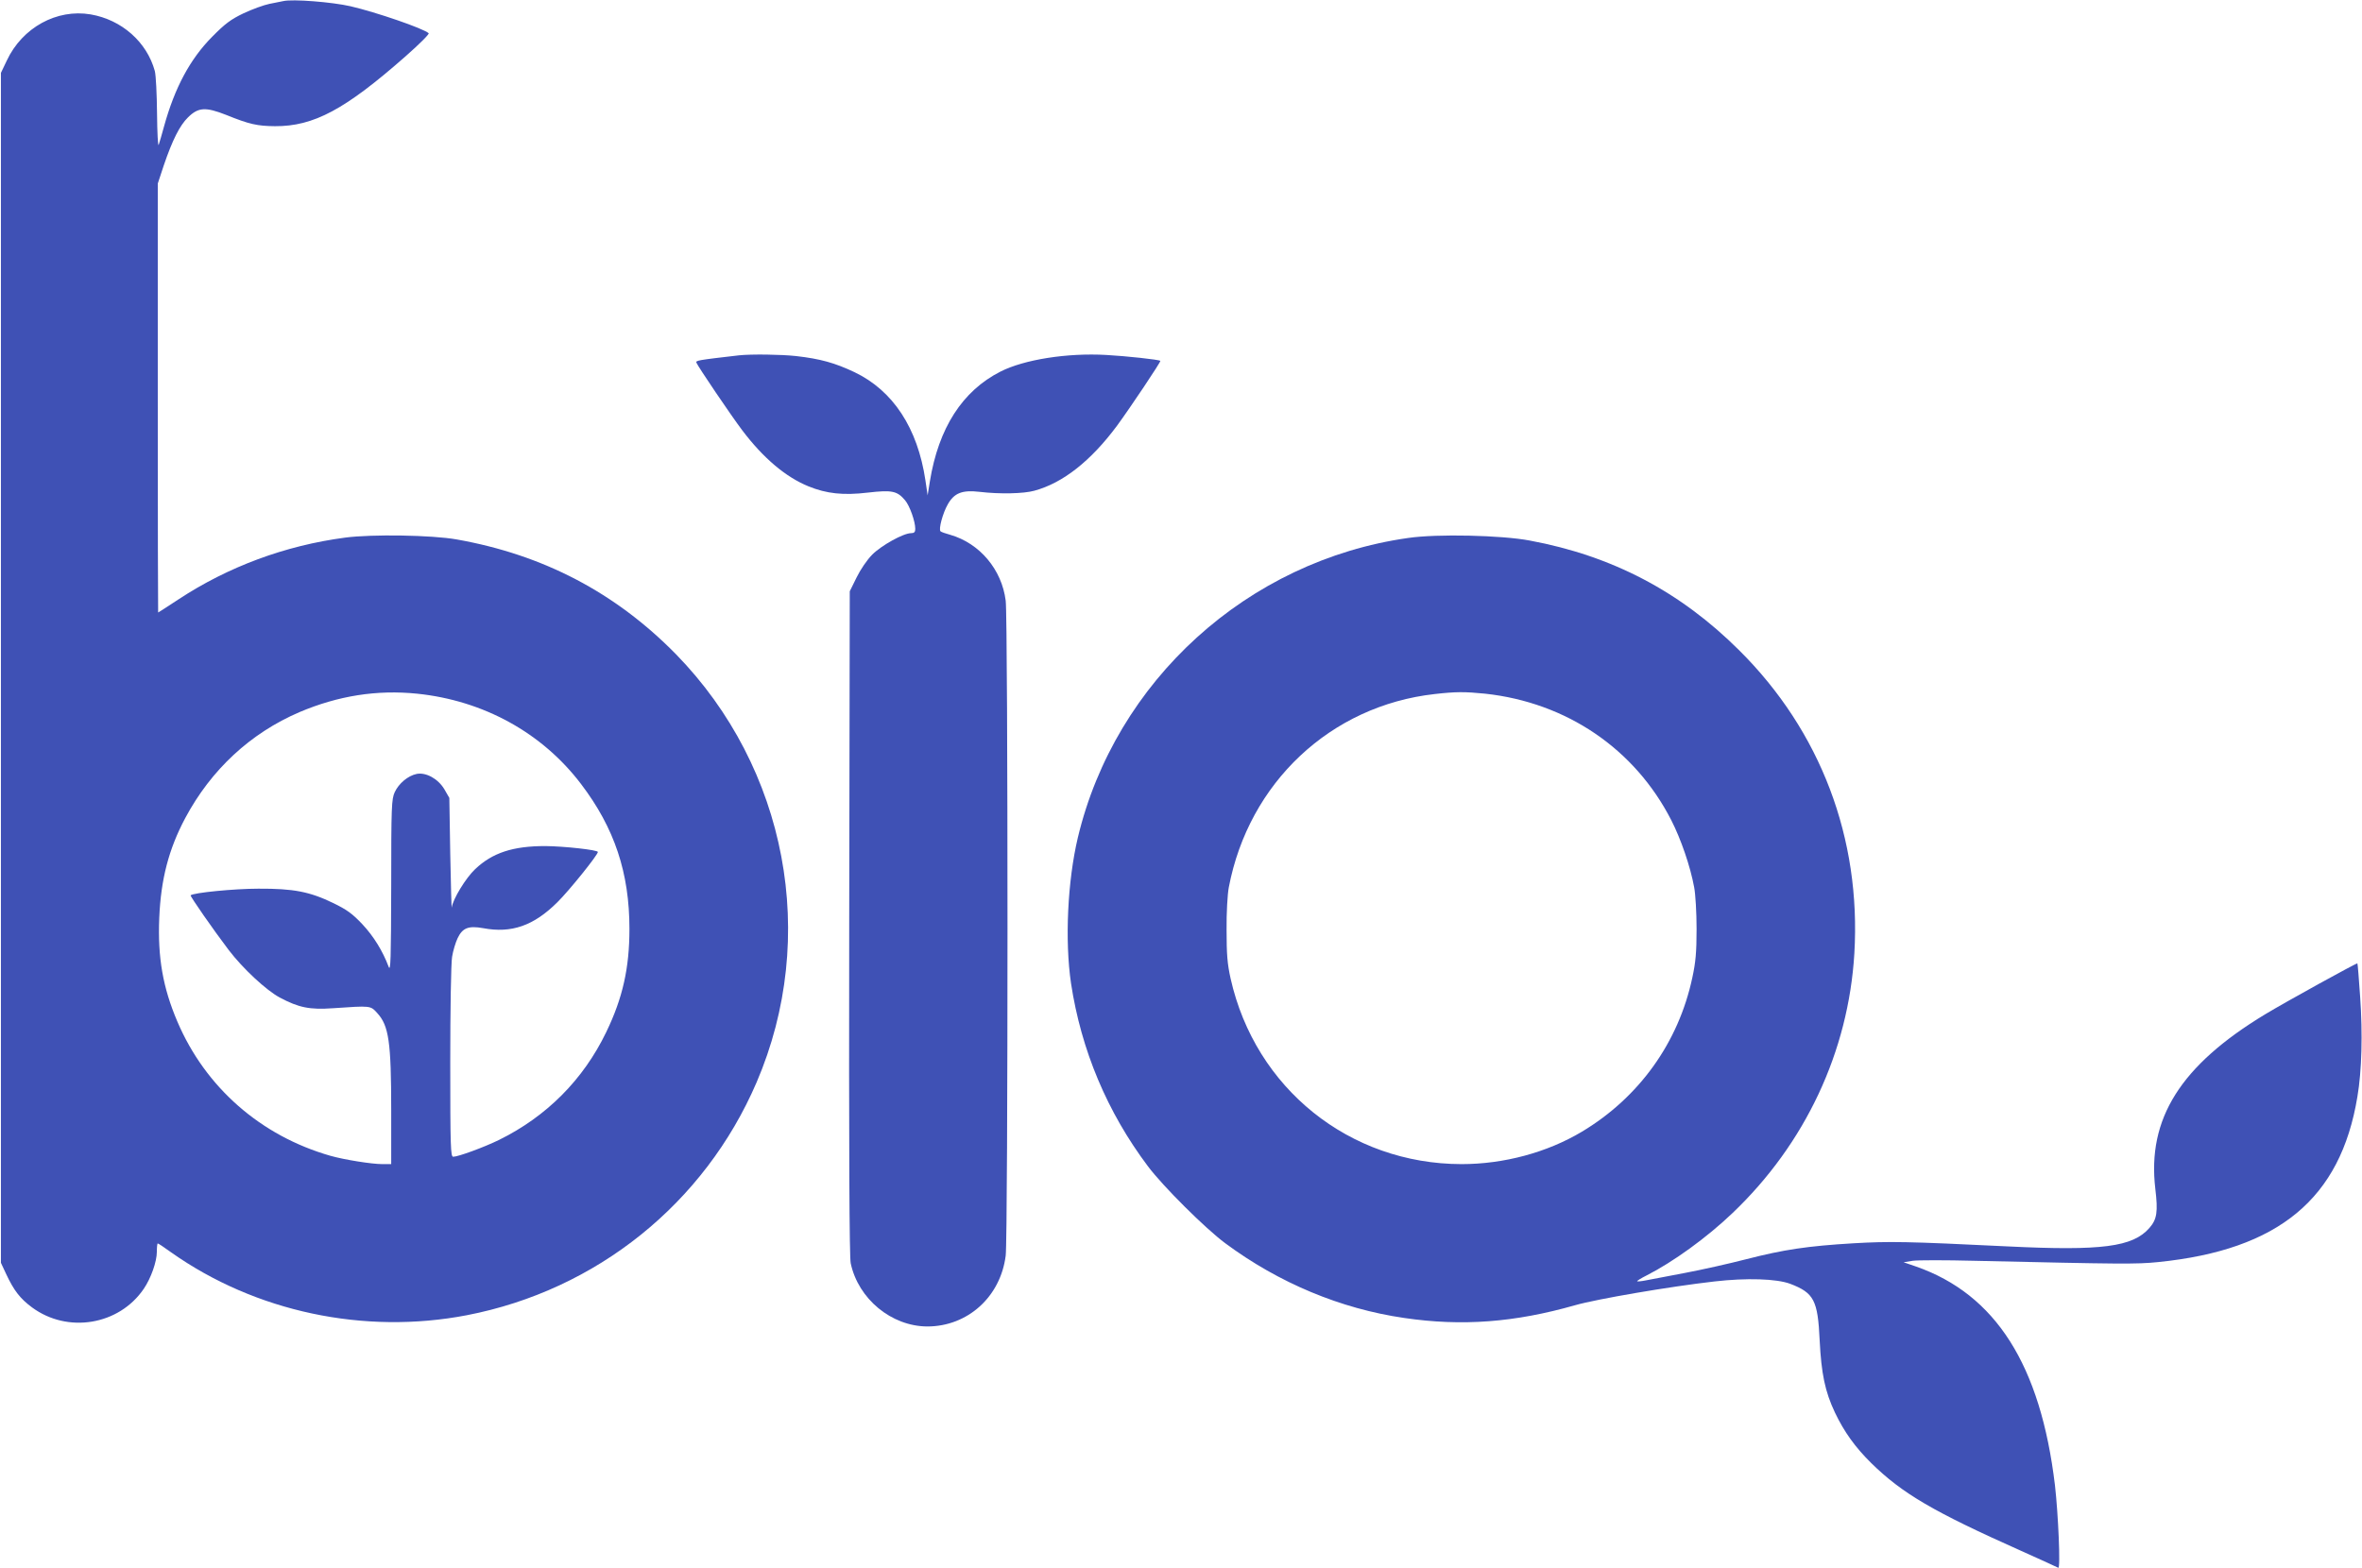
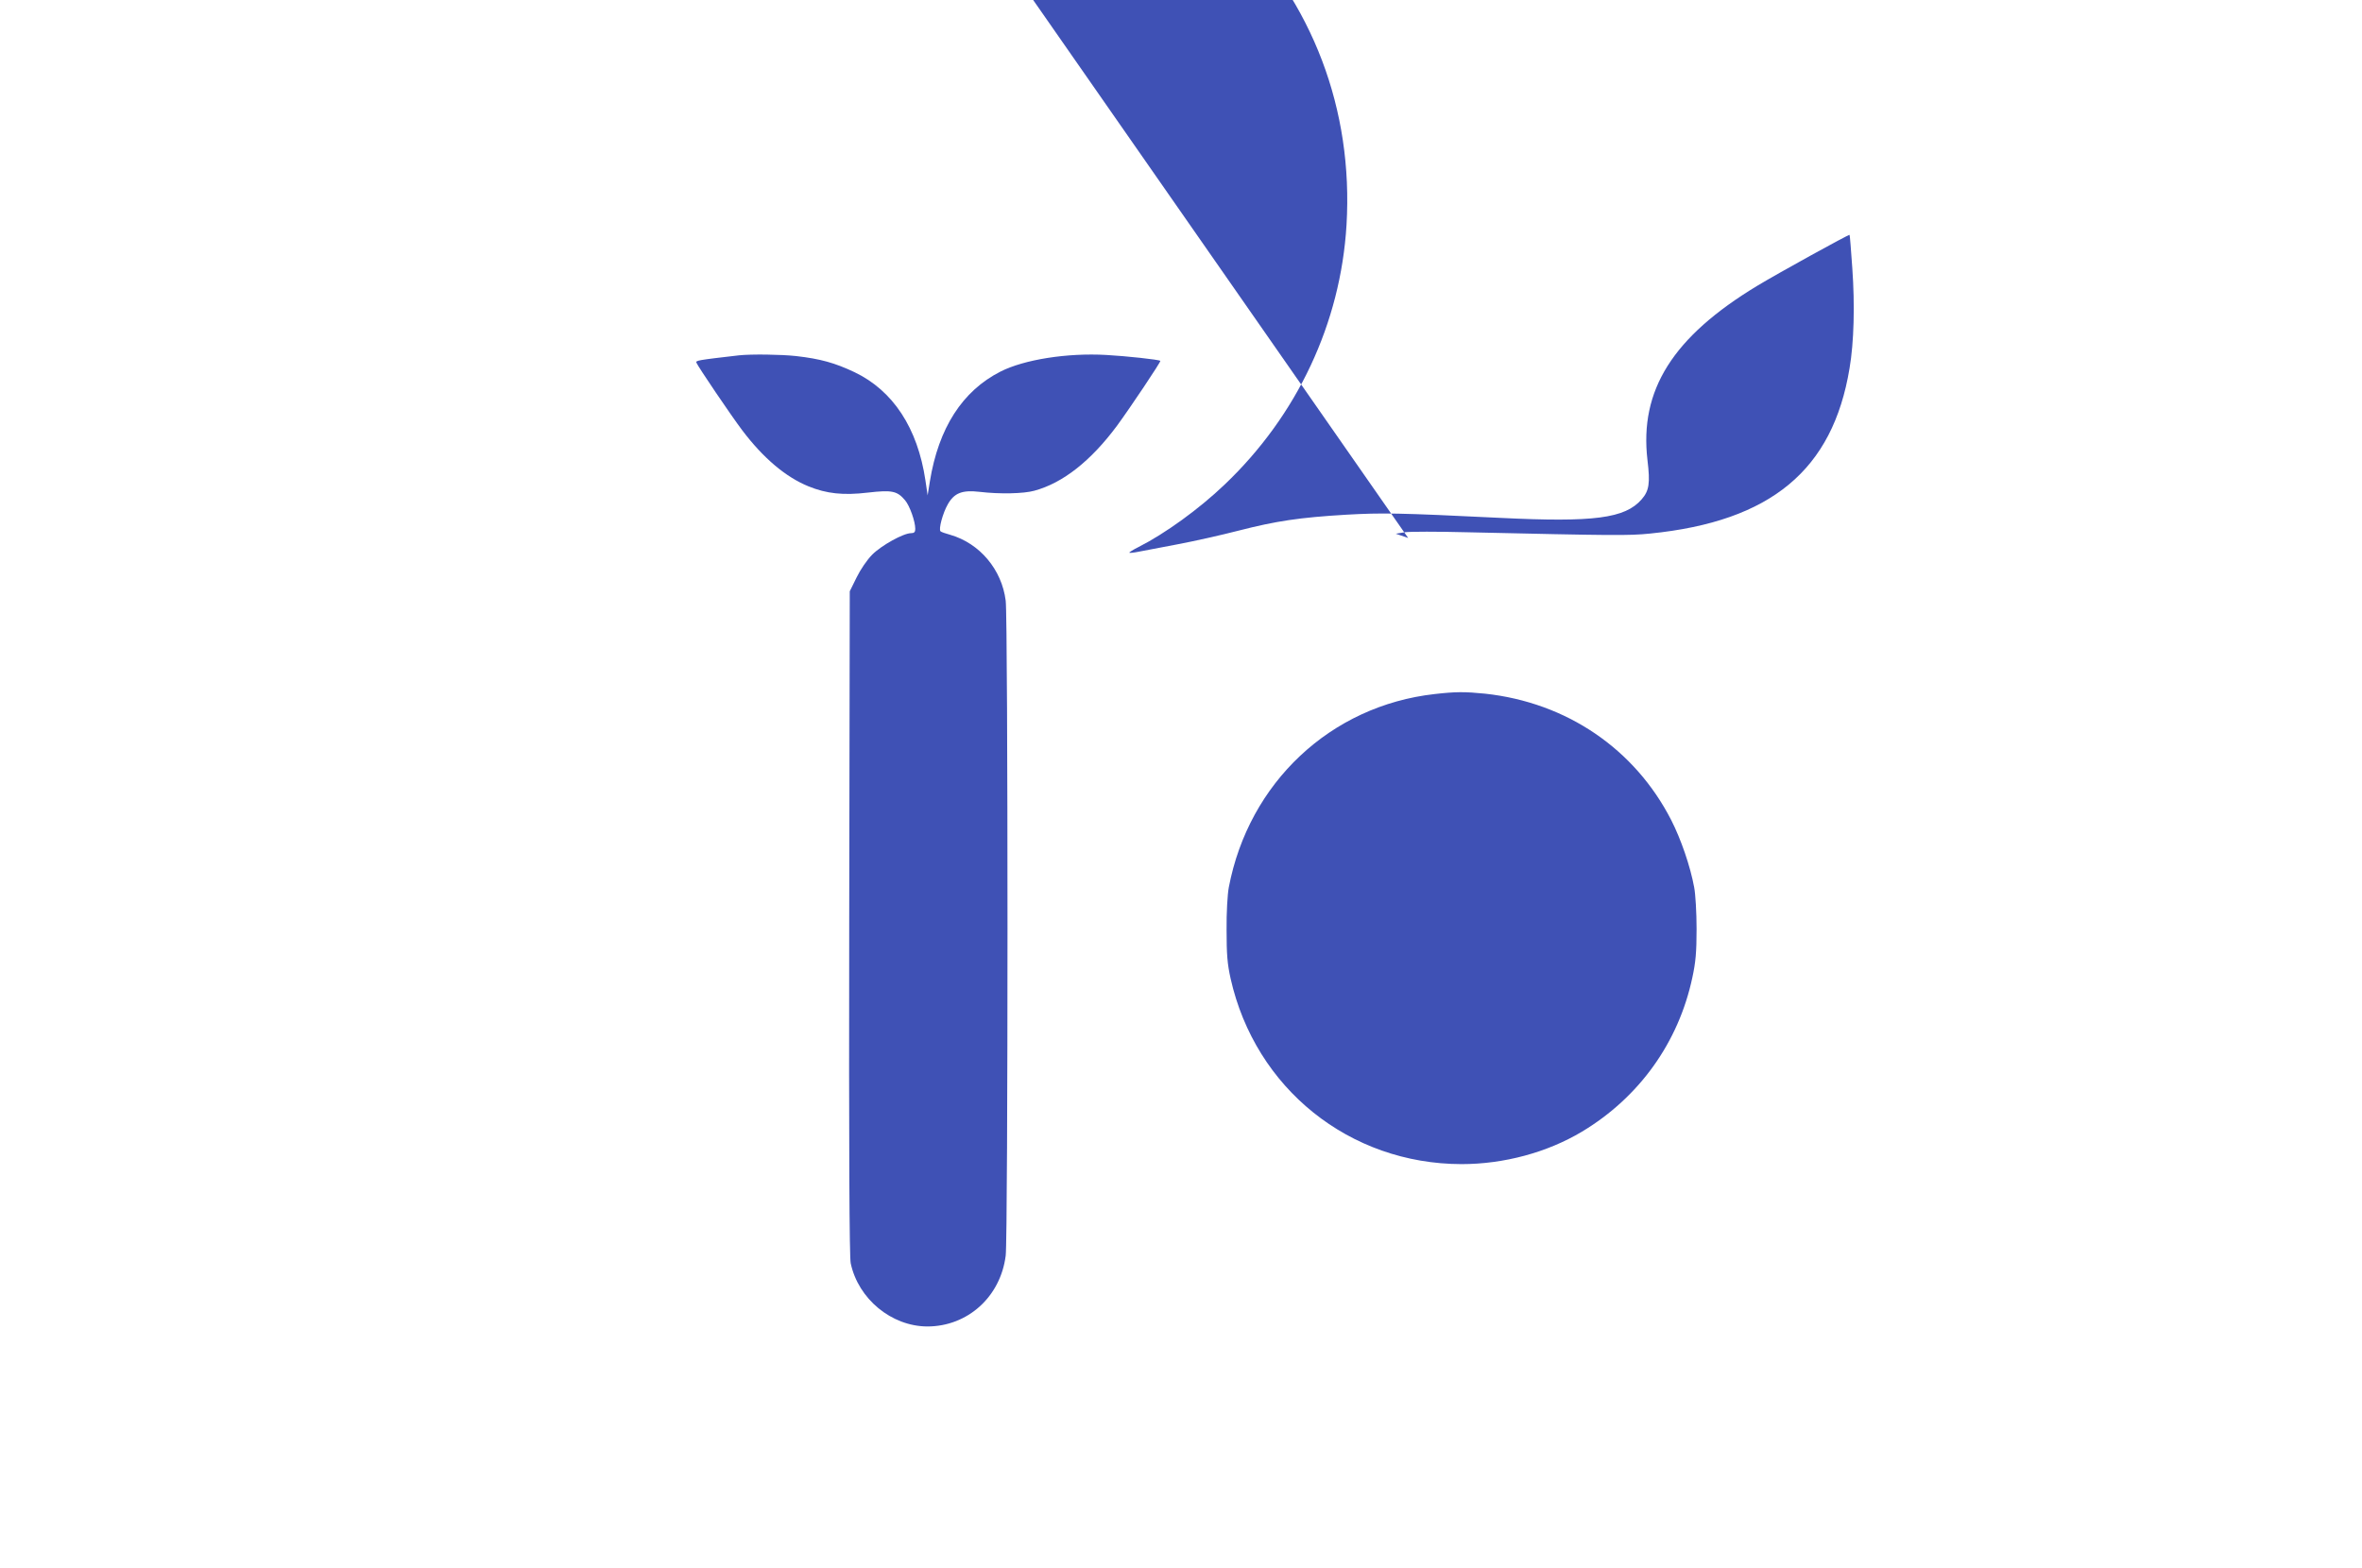
<svg xmlns="http://www.w3.org/2000/svg" version="1.0" width="1280pt" height="850pt" viewBox="0 0 1280 850" preserveAspectRatio="xMidYMid meet">
  <g transform="translate(0,850) scale(0.1,-0.1)" fill="#3f51b5" stroke="none">
-     <path d="M1535 8494 c-11 -2 -45 -9 -75 -15 -30 -6 -93 -29 -140 -51 -69 -33 -100 -56 -170 -127 -120 -121 -203 -276 -261 -486 -12 -44 -25 -89 -29 -100 -4 -11 -8 65 -9 170 -1 104 -6 207 -12 230 -43 157 -179 278 -348 307 -183 31 -370 -71 -454 -250 l-32 -67 0 -3225 0 -3225 28 -60 c42 -90 76 -134 141 -182 193 -142 471 -96 605 101 39 57 71 148 71 201 0 25 2 45 5 45 3 0 35 -21 72 -48 457 -323 1047 -448 1603 -341 703 136 1288 606 1570 1262 338 788 165 1704 -437 2321 -328 334 -719 539 -1188 622 -134 24 -459 29 -604 10 -326 -43 -635 -158 -904 -335 -59 -39 -109 -71 -110 -71 -1 0 -2 523 -2 1163 l0 1162 33 100 c46 135 86 215 131 259 56 55 95 57 207 13 126 -51 168 -60 264 -61 210 -1 380 90 708 379 74 65 130 121 125 125 -29 26 -285 114 -423 146 -100 23 -315 40 -365 28z m725 -3754 c360 -37 678 -212 889 -490 181 -238 262 -481 262 -785 0 -211 -36 -374 -126 -560 -124 -257 -323 -457 -581 -584 -82 -40 -221 -91 -248 -91 -14 0 -16 52 -16 513 0 281 4 538 10 571 5 32 19 78 30 101 27 56 59 68 138 54 154 -29 274 13 402 140 65 64 220 257 220 273 0 11 -182 31 -285 32 -175 0 -286 -36 -380 -125 -51 -48 -121 -163 -127 -208 -1 -9 -5 121 -8 289 l-5 305 -27 47 c-34 57 -100 93 -150 83 -48 -10 -97 -52 -119 -99 -17 -38 -19 -74 -19 -511 -1 -397 -3 -465 -14 -435 -32 85 -81 165 -143 231 -54 57 -83 78 -157 114 -128 62 -216 79 -406 78 -130 0 -353 -22 -367 -36 -4 -4 124 -188 206 -296 77 -101 204 -219 277 -258 103 -55 163 -67 289 -58 206 14 202 15 240 -27 62 -68 75 -156 75 -525 l0 -293 -47 0 c-59 0 -208 24 -282 45 -378 108 -678 371 -830 728 -78 183 -107 346 -98 562 9 209 51 372 141 541 140 262 353 460 619 574 210 89 419 122 637 100z" />
    <path d="M4005 6574 c-225 -26 -236 -28 -231 -40 9 -22 187 -285 248 -366 114 -151 236 -254 359 -304 98 -40 189 -50 323 -34 130 15 158 9 201 -42 25 -30 55 -114 55 -155 0 -17 -6 -23 -23 -23 -41 0 -160 -66 -210 -116 -28 -28 -64 -81 -85 -124 l-37 -75 -3 -1795 c-2 -1258 1 -1811 8 -1847 41 -194 221 -342 415 -343 219 0 397 161 425 384 13 100 13 3453 0 3550 -21 169 -141 311 -300 357 -25 7 -49 15 -53 19 -12 10 12 99 39 146 35 62 78 79 173 68 109 -13 238 -10 296 6 155 42 306 161 448 352 69 94 240 349 235 352 -8 7 -185 26 -293 32 -212 12 -445 -25 -573 -90 -207 -105 -336 -306 -383 -596 l-12 -75 -12 81 c-42 283 -175 487 -385 587 -106 50 -184 72 -316 87 -83 9 -241 11 -309 4z" />
-     <path d="M7631 5584 c-870 -123 -1587 -774 -1790 -1624 -56 -236 -71 -559 -37 -790 55 -362 196 -698 417 -992 81 -108 311 -337 419 -417 290 -215 625 -355 970 -405 313 -46 599 -24 925 69 119 34 511 101 756 129 173 20 337 15 411 -13 128 -49 149 -89 159 -306 9 -181 29 -278 83 -392 50 -105 110 -188 196 -273 168 -165 337 -264 810 -475 107 -48 199 -90 204 -93 13 -7 0 291 -18 448 -78 651 -321 1034 -753 1185 l-67 23 49 8 c27 4 178 4 335 0 799 -18 877 -19 995 -7 654 66 989 344 1080 896 24 141 29 342 15 541 -7 98 -13 180 -15 182 -3 4 -391 -210 -500 -276 -458 -277 -640 -566 -595 -946 15 -125 9 -165 -32 -212 -90 -103 -258 -125 -768 -100 -551 27 -640 28 -834 17 -252 -15 -378 -34 -581 -86 -93 -24 -244 -58 -335 -75 -91 -17 -185 -35 -210 -40 -25 -5 -46 -7 -48 -5 -2 2 20 16 50 31 144 73 328 206 466 338 395 376 629 876 661 1408 37 624 -183 1205 -624 1643 -319 318 -688 512 -1135 595 -152 29 -503 37 -659 14z m417 -844 c442 -48 811 -299 1009 -686 52 -102 103 -249 124 -364 7 -36 13 -137 13 -225 0 -127 -5 -181 -23 -264 -75 -352 -288 -649 -598 -835 -189 -113 -423 -176 -653 -176 -607 1 -1117 410 -1251 1005 -18 81 -22 131 -22 265 -1 91 5 194 12 230 108 568 552 985 1116 1048 114 13 163 13 273 2z" />
+     <path d="M7631 5584 l-67 23 49 8 c27 4 178 4 335 0 799 -18 877 -19 995 -7 654 66 989 344 1080 896 24 141 29 342 15 541 -7 98 -13 180 -15 182 -3 4 -391 -210 -500 -276 -458 -277 -640 -566 -595 -946 15 -125 9 -165 -32 -212 -90 -103 -258 -125 -768 -100 -551 27 -640 28 -834 17 -252 -15 -378 -34 -581 -86 -93 -24 -244 -58 -335 -75 -91 -17 -185 -35 -210 -40 -25 -5 -46 -7 -48 -5 -2 2 20 16 50 31 144 73 328 206 466 338 395 376 629 876 661 1408 37 624 -183 1205 -624 1643 -319 318 -688 512 -1135 595 -152 29 -503 37 -659 14z m417 -844 c442 -48 811 -299 1009 -686 52 -102 103 -249 124 -364 7 -36 13 -137 13 -225 0 -127 -5 -181 -23 -264 -75 -352 -288 -649 -598 -835 -189 -113 -423 -176 -653 -176 -607 1 -1117 410 -1251 1005 -18 81 -22 131 -22 265 -1 91 5 194 12 230 108 568 552 985 1116 1048 114 13 163 13 273 2z" />
  </g>
</svg>